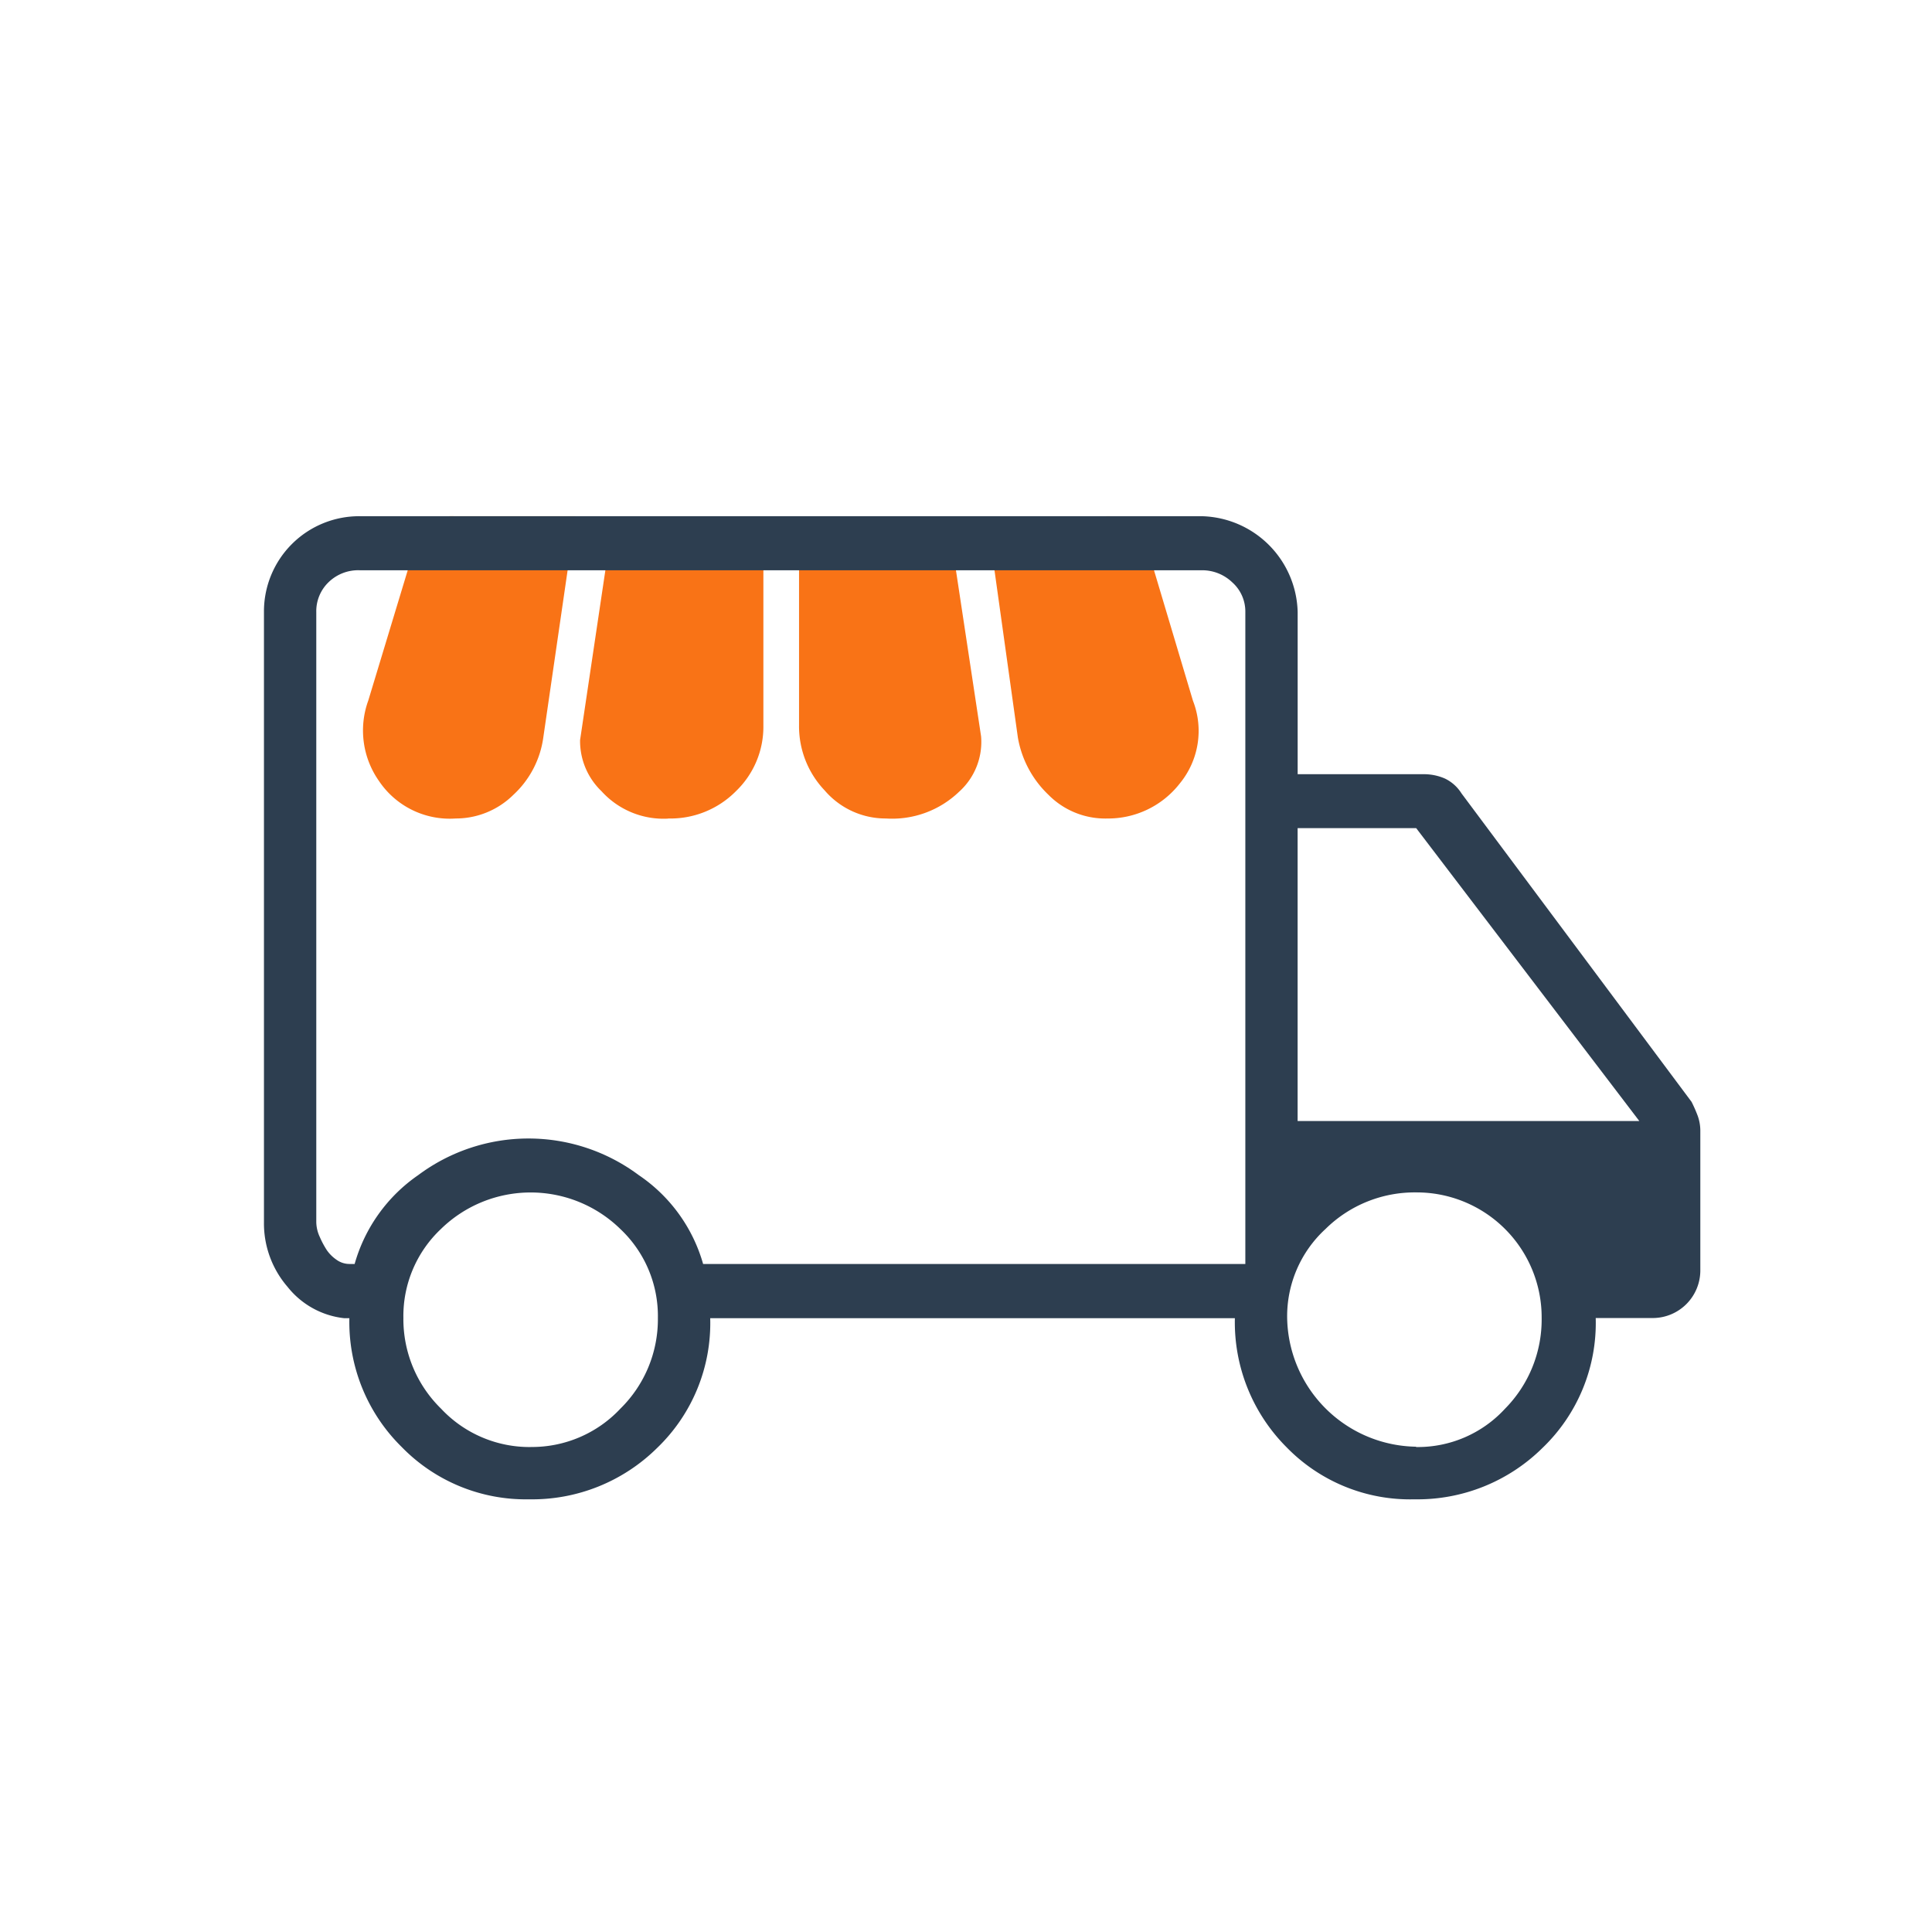
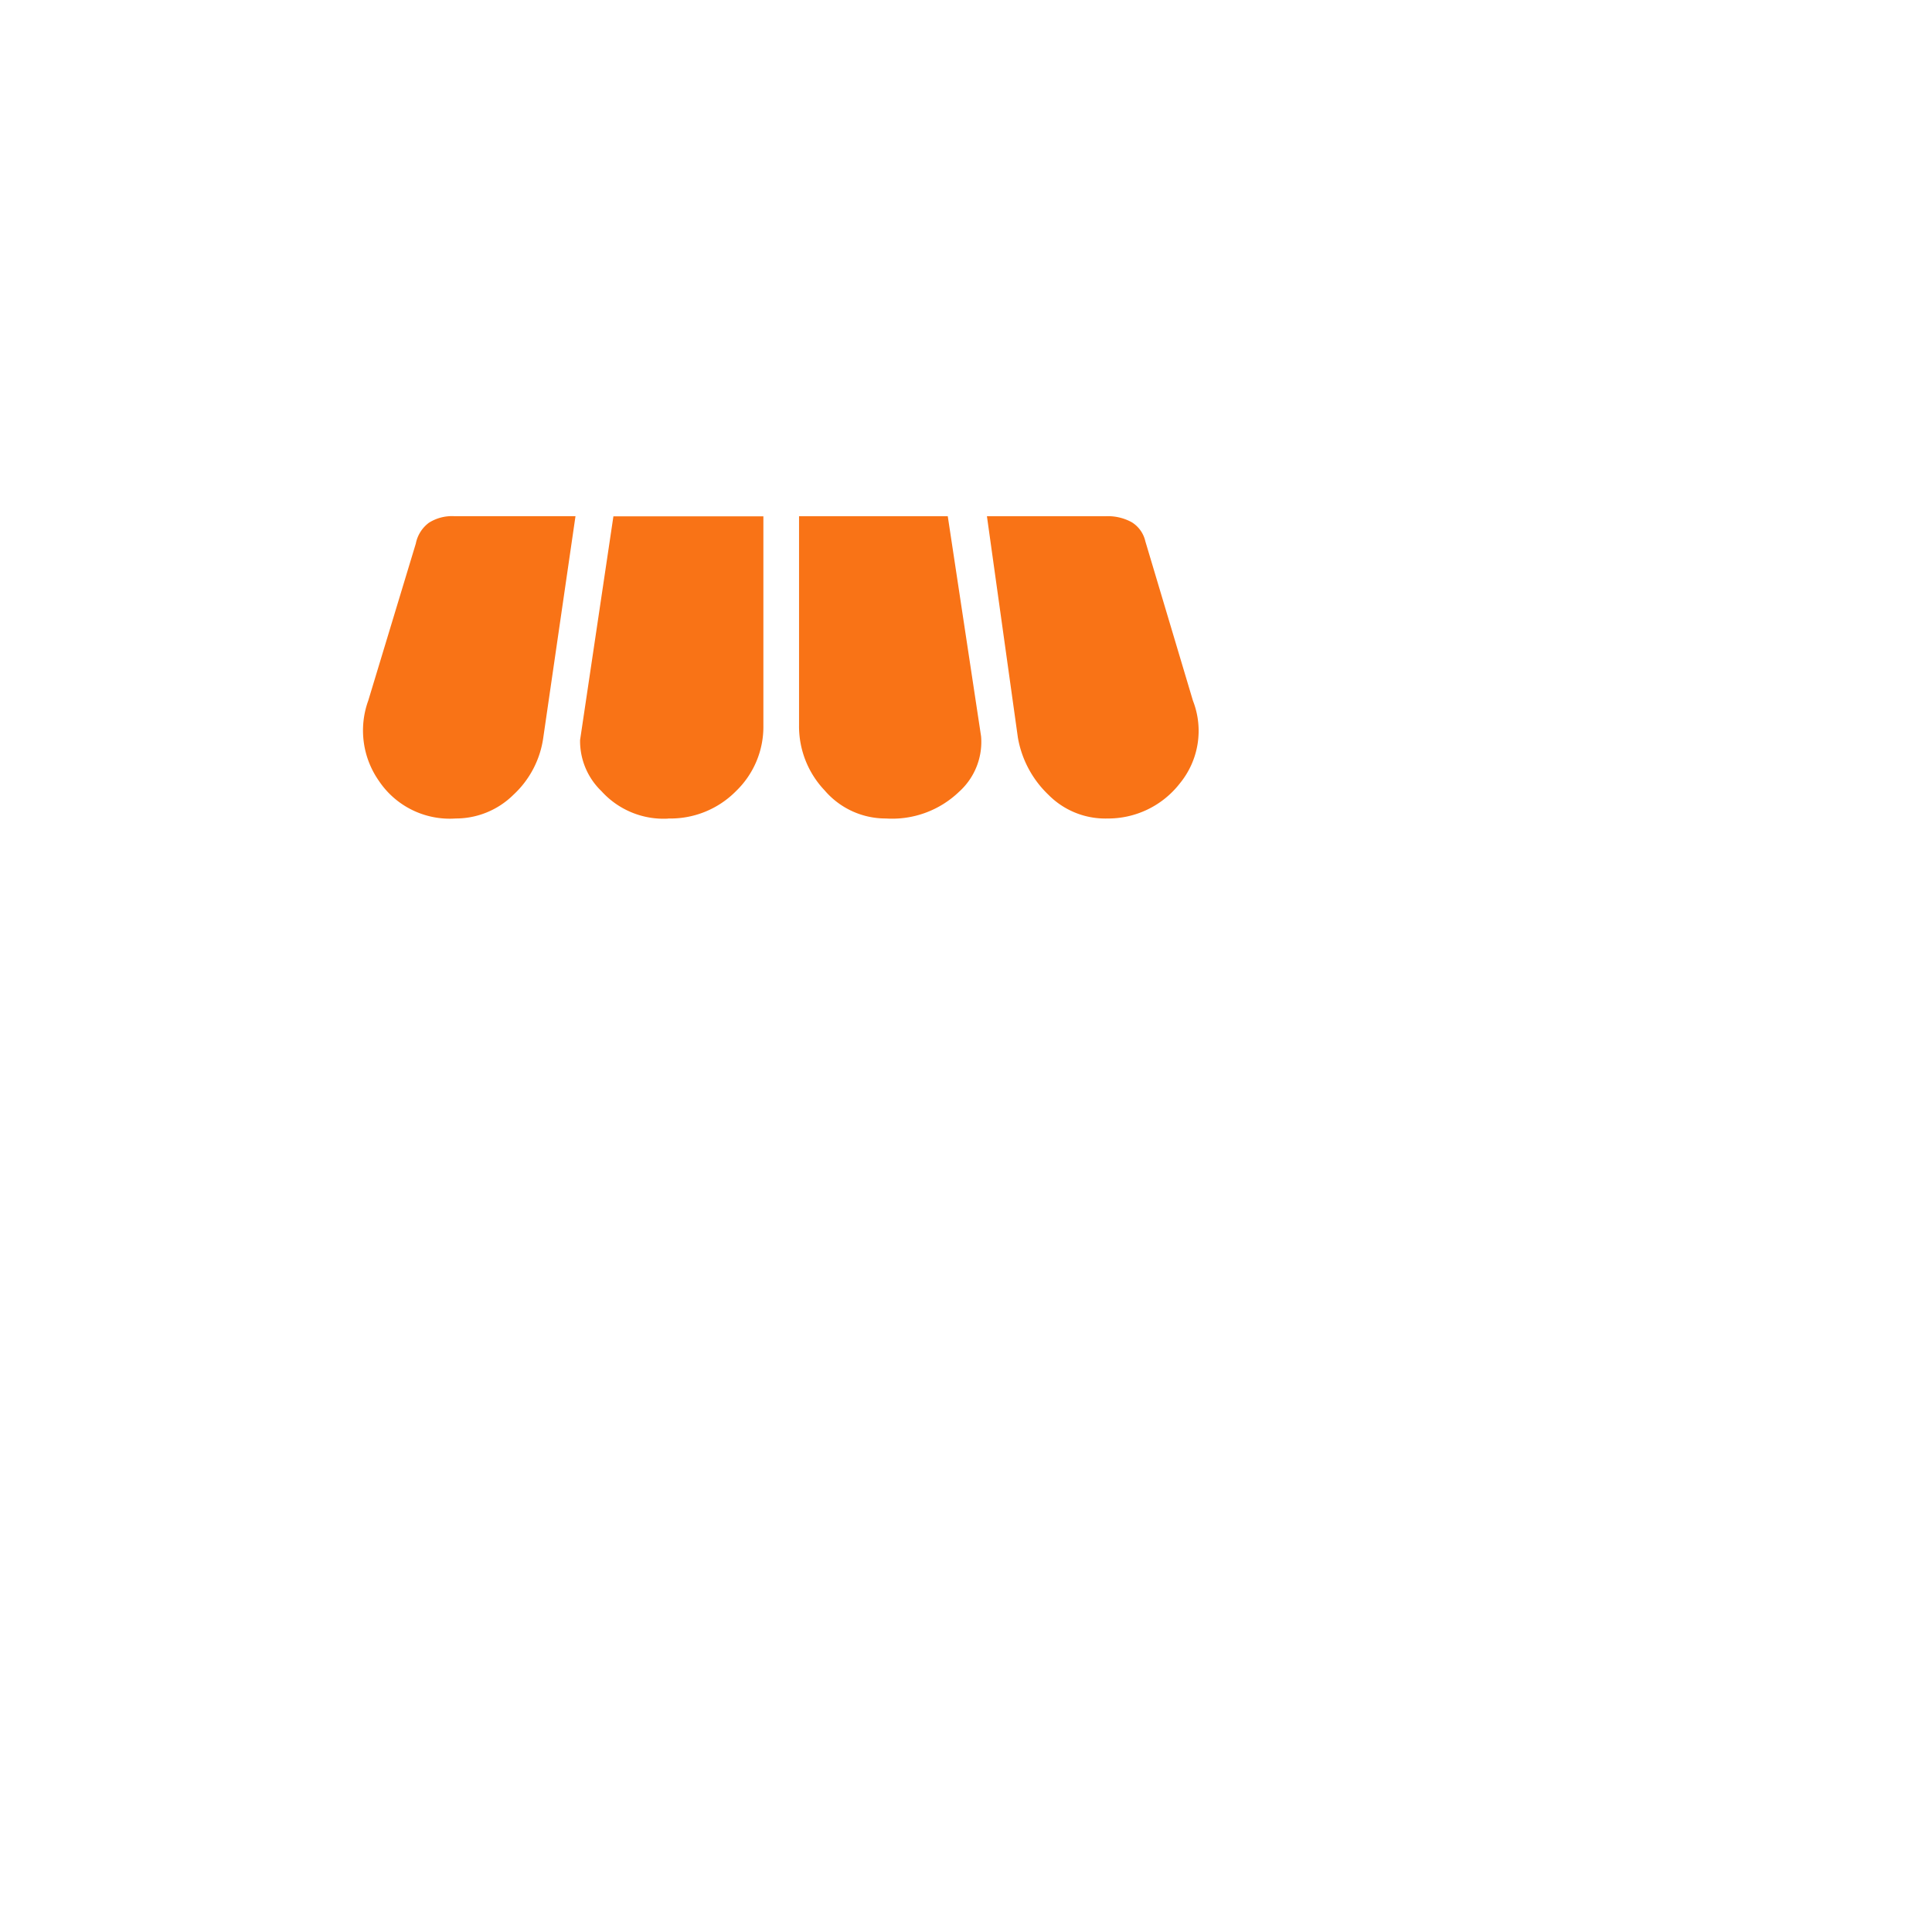
<svg xmlns="http://www.w3.org/2000/svg" width="48" height="48" viewBox="0 0 48 48">
  <g id="Group_5123" data-name="Group 5123" transform="translate(-10216 -960)">
-     <rect id="Rectangle_1531" data-name="Rectangle 1531" width="48" height="48" transform="translate(10216 960)" fill="none" />
    <g id="Group_5117" data-name="Group 5117" transform="translate(10219.158 962.825)">
      <path id="Path_2191" data-name="Path 2191" d="M19.232,18.831a2.4,2.4,0,0,0,1.818-.664,1.664,1.664,0,0,0,.547-1.375l-.828-5.471H17.074v5.2a2.31,2.31,0,0,0,.635,1.611A1.994,1.994,0,0,0,19.232,18.831Zm-5.41,0a2.288,2.288,0,0,0,1.686-.68,2.218,2.218,0,0,0,.68-1.627v-5.2H12.462l-.828,5.558a1.727,1.727,0,0,0,.532,1.271,2.078,2.078,0,0,0,1.656.681Zm-5.291,0a2.035,2.035,0,0,0,1.449-.591,2.38,2.38,0,0,0,.74-1.42l.8-5.5H8.5a1.074,1.074,0,0,0-.621.163A.848.848,0,0,0,7.553,12L6.372,15.9A2.18,2.18,0,0,0,6.638,17.9a2.117,2.117,0,0,0,1.89.932Zm16.171,0a2.258,2.258,0,0,0,1.833-.872,2.057,2.057,0,0,0,.325-2.055l-1.183-3.962a.749.749,0,0,0-.34-.473,1.233,1.233,0,0,0-.636-.148H21.742l.769,5.5a2.565,2.565,0,0,0,.758,1.42,1.983,1.983,0,0,0,1.432.591Z" transform="translate(-0.38 -1.321)" fill="#F97316" />
-       <path id="Path_2203" data-name="Path 2203" d="M9.983,34.425a4.3,4.3,0,0,1-3.161-1.3,4.354,4.354,0,0,1-1.3-3.2h-.13a2.087,2.087,0,0,1-1.407-.78,2.411,2.411,0,0,1-.585-1.6V12.382A2.366,2.366,0,0,1,5.782,10H26.7a2.442,2.442,0,0,1,2.382,2.382v4.028H32.2a1.3,1.3,0,0,1,.541.108.991.991,0,0,1,.411.368l5.717,7.665a3.536,3.536,0,0,1,.152.346,1.1,1.1,0,0,1,.065.39v3.465a1.183,1.183,0,0,1-1.169,1.169H36.487a4.3,4.3,0,0,1-1.321,3.226,4.416,4.416,0,0,1-3.183,1.278,4.282,4.282,0,0,1-3.183-1.3,4.393,4.393,0,0,1-1.278-3.2H14.487a4.3,4.3,0,0,1-1.321,3.226A4.416,4.416,0,0,1,9.983,34.425Zm.043-1.3a3.01,3.01,0,0,0,2.23-.953,3.113,3.113,0,0,0,.931-2.252,2.971,2.971,0,0,0-.931-2.209,3.19,3.19,0,0,0-4.461,0,2.971,2.971,0,0,0-.931,2.209A3.113,3.113,0,0,0,7.8,32.173,3.01,3.01,0,0,0,10.026,33.126ZM4.7,12.382V27.539a.9.9,0,0,0,.087.368,2.207,2.207,0,0,0,.173.325.928.928,0,0,0,.238.238.552.552,0,0,0,.325.108h.13A4,4,0,0,1,7.233,26.37a4.58,4.58,0,0,1,5.478,0,3.973,3.973,0,0,1,1.6,2.209H27.782v-16.2a.97.97,0,0,0-.325-.736,1.078,1.078,0,0,0-.758-.3H5.782a1.055,1.055,0,0,0-.78.3A1,1,0,0,0,4.7,12.382ZM32.026,33.126a2.941,2.941,0,0,0,2.209-.953,3.152,3.152,0,0,0,.909-2.252A3.105,3.105,0,0,0,32.026,26.8a3.152,3.152,0,0,0-2.252.909,2.941,2.941,0,0,0-.953,2.209,3.254,3.254,0,0,0,3.2,3.2Zm-2.945-8.1H37.57l-5.543-7.276H29.081Z" fill="#2d3e50" />
    </g>
  </g>
</svg>